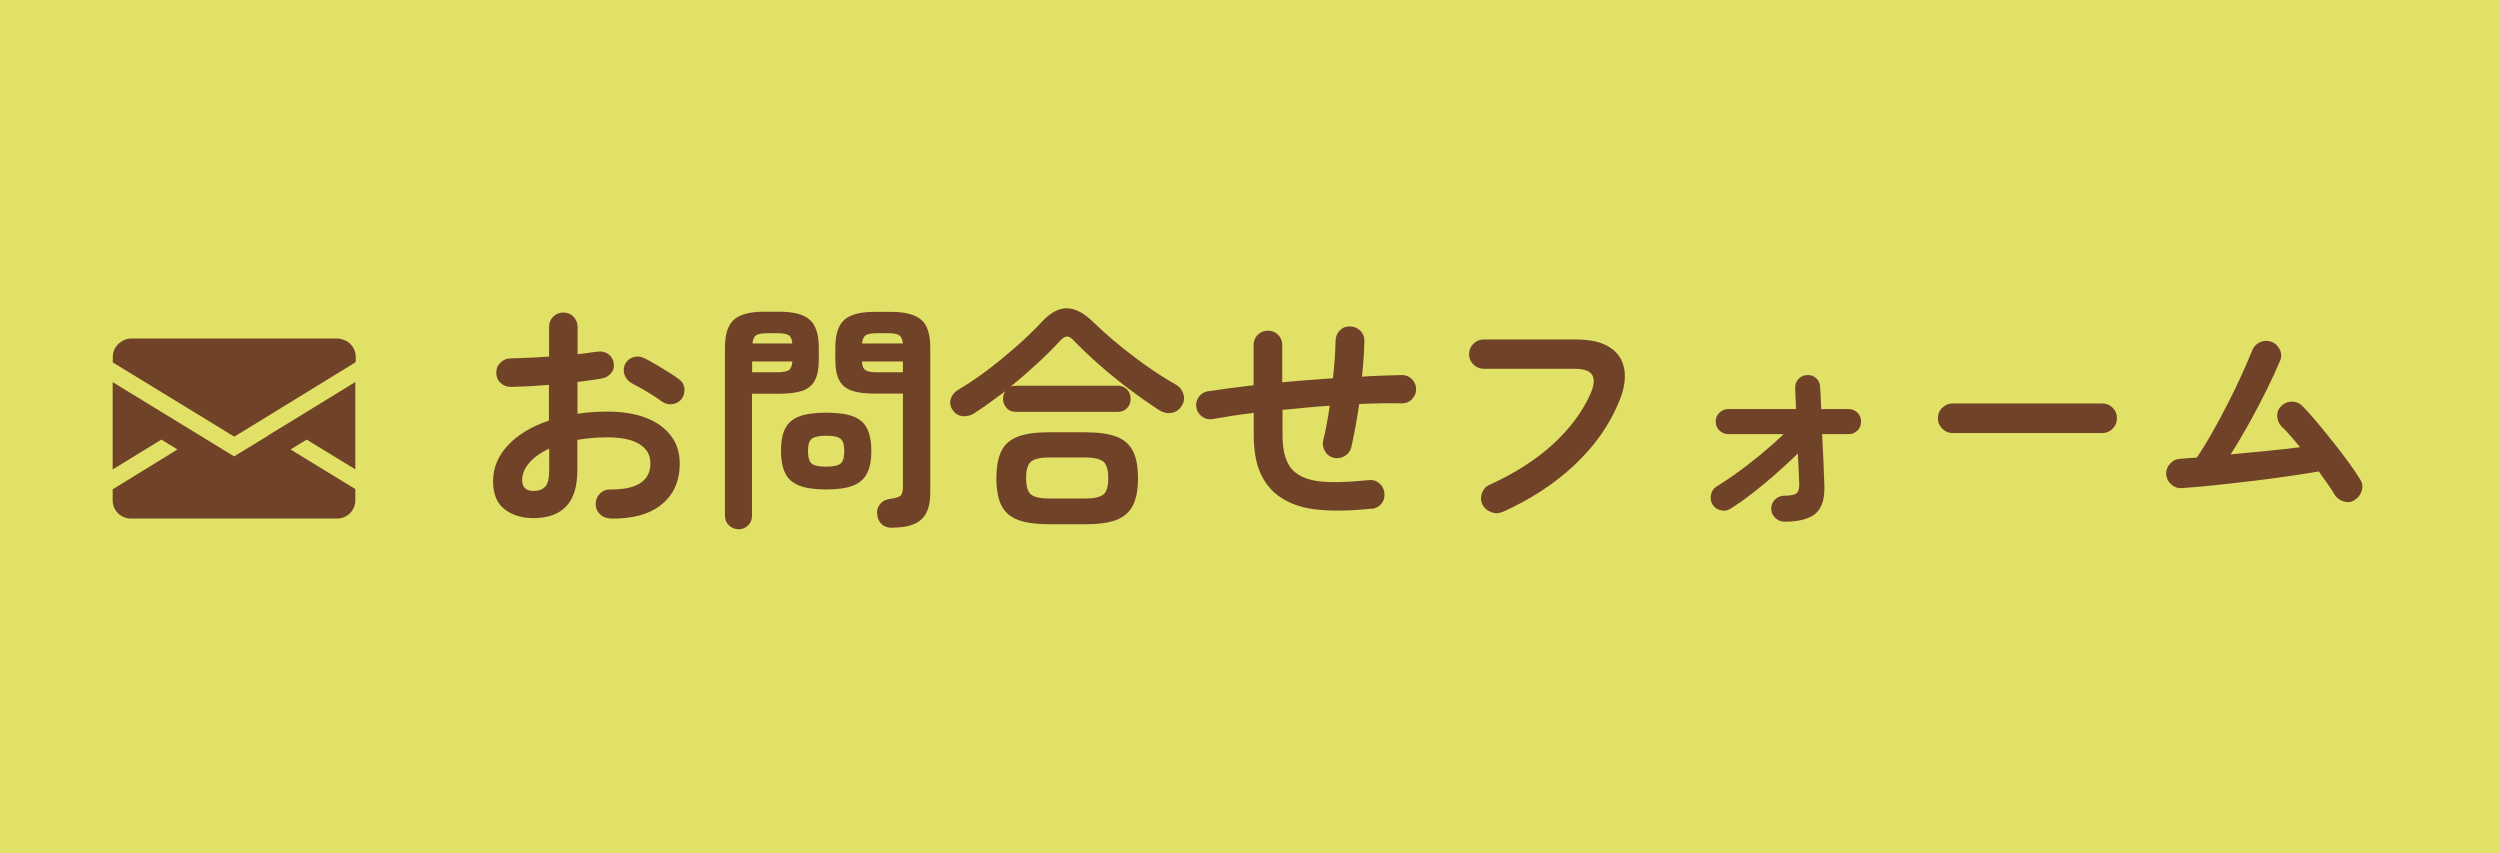
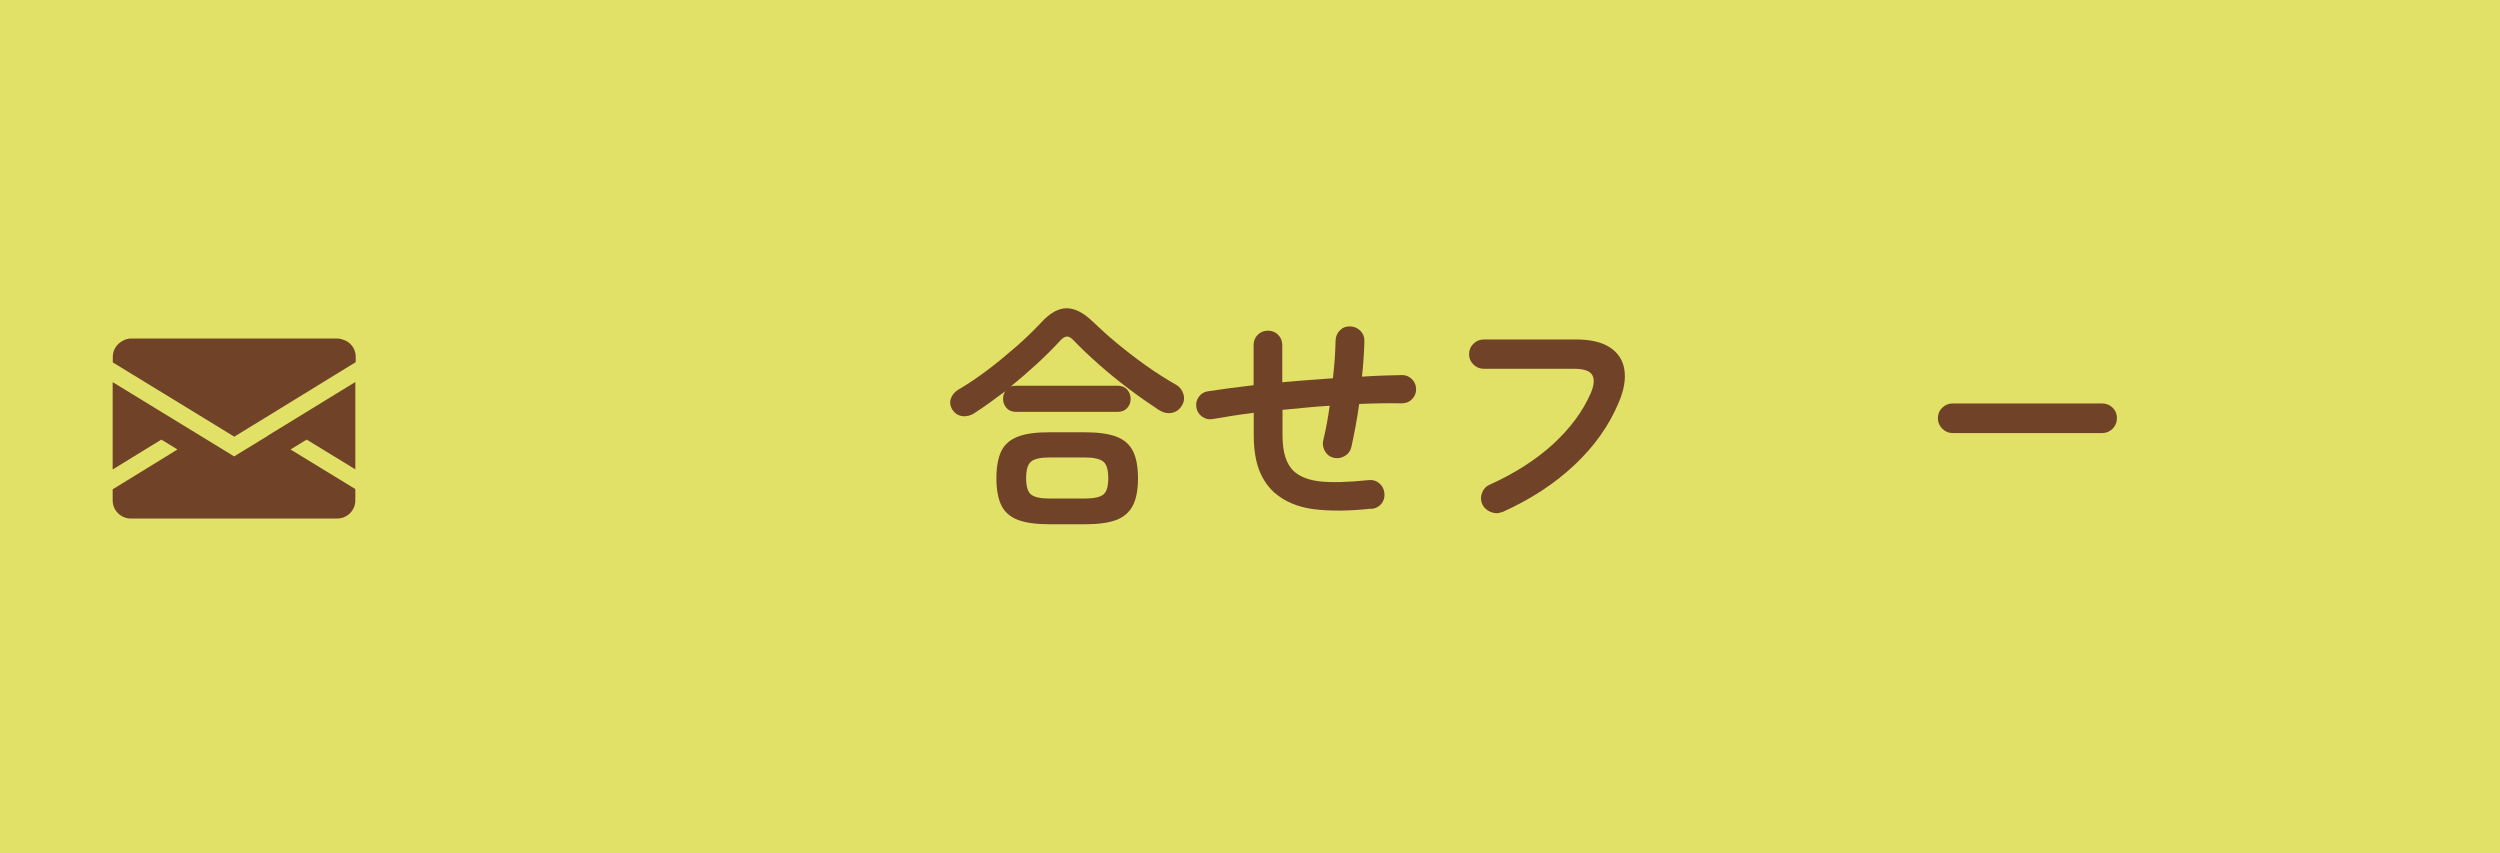
<svg xmlns="http://www.w3.org/2000/svg" id="_レイヤー_2" viewBox="0 0 187.5 64">
  <defs>
    <style>.cls-1{fill:#704328;}.cls-1,.cls-2{stroke-width:0px;}.cls-2{fill:#e1e067;}</style>
  </defs>
  <g id="top">
    <rect class="cls-2" width="187.5" height="64" />
-     <path class="cls-1" d="M45.75,38.88c-.3-.01-.56-.12-.77-.33s-.31-.46-.3-.76c0-.31.11-.57.32-.78.22-.21.47-.31.77-.3.98.01,1.73-.14,2.24-.47.51-.32.77-.82.77-1.48s-.28-1.12-.84-1.46c-.56-.34-1.35-.5-2.39-.5-.41,0-.8.02-1.17.05s-.73.08-1.08.14v2.27c0,1.24-.28,2.15-.85,2.73-.56.58-1.38.87-2.45.87-.86,0-1.58-.22-2.16-.67-.58-.44-.86-1.15-.86-2.12s.38-1.89,1.12-2.68,1.77-1.41,3.07-1.85v-2.68c-.52.05-1.02.08-1.5.11-.49.02-.94.04-1.36.05-.3,0-.56-.1-.77-.31-.22-.2-.32-.46-.32-.76s.1-.55.32-.76c.21-.2.46-.31.76-.31.42-.01.88-.03,1.37-.05.49-.02,1-.05,1.51-.09v-2.21c0-.31.1-.57.31-.78s.46-.31.76-.31.55.1.76.31c.2.21.31.47.31.78v2.03c.28-.02.53-.05.77-.09.24-.04.47-.07.7-.09.3-.05.57,0,.81.16.24.16.38.38.43.68.05.3-.02.56-.2.77-.18.22-.42.35-.72.4-.25.05-.53.09-.84.13-.31.04-.63.08-.96.13v2.38c.72-.11,1.48-.16,2.29-.16,1.1,0,2.06.16,2.86.47.8.31,1.42.76,1.86,1.34s.66,1.27.66,2.08c0,1.33-.46,2.36-1.39,3.1-.92.73-2.21,1.07-3.85,1.03ZM40.03,36.82c.36,0,.65-.1.85-.31.21-.2.31-.62.31-1.24v-1.62c-.65.3-1.15.66-1.5,1.07s-.53.84-.53,1.29c0,.54.29.81.86.81ZM49.68,30.14c-.19-.14-.43-.3-.7-.48-.28-.17-.55-.34-.83-.5-.28-.16-.52-.29-.72-.39-.26-.13-.45-.34-.57-.61-.11-.28-.11-.55,0-.81.14-.29.36-.47.64-.56s.56-.06.82.07c.25.12.54.28.86.47.32.19.65.39.96.58.32.2.58.38.78.53.24.17.38.4.41.68s-.03.55-.2.79c-.18.23-.41.36-.69.4-.28.04-.54-.02-.78-.19Z" />
-     <path class="cls-1" d="M55.38,39.69c-.28,0-.51-.1-.71-.29-.2-.19-.3-.44-.3-.74v-12.6c0-.98.23-1.68.67-2.08.45-.4,1.2-.6,2.24-.6h1.19c1.06,0,1.81.2,2.26.6.45.4.68,1.1.68,2.08v.94c0,.66-.1,1.17-.3,1.54-.2.37-.51.62-.94.77-.43.14-.99.22-1.7.22h-2.07v9.14c0,.3-.1.55-.3.74-.2.19-.44.29-.73.29ZM56.41,27.92h1.87c.42,0,.71-.05.87-.15.16-.1.25-.32.28-.66h-3.02v.81ZM56.43,25.76h2.99c-.02-.31-.11-.52-.27-.62-.16-.1-.44-.15-.86-.15h-.72c-.41,0-.69.05-.85.15s-.26.31-.28.62ZM61.97,36.71c-.88,0-1.56-.1-2.05-.3-.49-.2-.84-.51-1.04-.94-.2-.43-.31-.98-.31-1.65s.1-1.24.31-1.66c.2-.42.55-.73,1.04-.92.49-.19,1.18-.29,2.05-.29s1.56.1,2.04.29c.49.19.83.5,1.03.92.2.42.31.97.31,1.66s-.1,1.22-.31,1.65c-.2.43-.55.74-1.03.94-.49.2-1.17.3-2.04.3ZM61.97,35c.53,0,.88-.08,1.07-.23.19-.16.28-.47.28-.94s-.09-.76-.28-.92c-.19-.16-.54-.23-1.07-.23s-.9.08-1.09.23c-.19.16-.28.46-.28.92s.09.78.28.94c.19.16.55.23,1.09.23ZM66.94,39.59c-.35,0-.62-.09-.82-.28-.2-.19-.31-.44-.33-.75-.04-.29.04-.54.22-.76.18-.22.42-.34.72-.38.46-.06.73-.15.84-.27.1-.12.15-.35.15-.68v-6.95h-2.14c-.7,0-1.26-.07-1.69-.22s-.75-.4-.94-.77c-.2-.37-.3-.88-.3-1.54v-.92c0-1,.23-1.69.68-2.09s1.21-.59,2.25-.59h1.26c1.04,0,1.79.2,2.25.59s.68,1.09.68,2.09v10.89c0,.92-.22,1.59-.67,2-.44.41-1.16.61-2.16.61ZM64.64,25.76h3.08c-.04-.31-.13-.52-.29-.62s-.44-.15-.86-.15h-.77c-.41,0-.7.05-.86.15s-.26.31-.29.62ZM65.79,27.92h1.93v-.81h-3.08c.02.34.12.56.28.66s.45.15.87.15Z" />
    <path class="cls-1" d="M73.1,30.98c-.3.19-.61.27-.92.23s-.56-.19-.74-.47-.22-.56-.13-.84c.1-.28.28-.5.54-.66.72-.42,1.46-.92,2.23-1.5.77-.58,1.5-1.19,2.21-1.81.7-.62,1.3-1.21,1.81-1.75.65-.71,1.28-1.06,1.9-1.06s1.28.34,1.99,1.03c.52.5,1.11,1.04,1.79,1.6.68.56,1.4,1.12,2.16,1.66.76.54,1.53,1.03,2.29,1.46.26.16.44.39.53.7.09.31.04.61-.14.88-.19.3-.45.47-.77.52s-.64-.03-.95-.23c-.73-.48-1.49-1.01-2.27-1.6s-1.52-1.19-2.23-1.82-1.33-1.22-1.87-1.78c-.17-.19-.33-.29-.49-.3-.16,0-.32.09-.5.28-.5.55-1.08,1.13-1.73,1.73-.65.6-1.32,1.18-2.02,1.75.11-.05.25-.07.41-.07h7.63c.3,0,.54.1.71.29.17.19.26.43.26.7s-.09.49-.26.68-.41.29-.71.29h-7.63c-.3,0-.54-.1-.71-.29-.17-.19-.26-.42-.26-.68,0-.24.06-.44.18-.59-.4.3-.79.59-1.18.87-.39.28-.77.54-1.14.78ZM78.69,39.32c-.97,0-1.75-.11-2.33-.32-.58-.22-1-.58-1.25-1.08-.25-.5-.38-1.19-.38-2.05s.13-1.56.38-2.06c.25-.5.67-.85,1.25-1.07.58-.22,1.36-.32,2.33-.32h2.68c.98,0,1.76.11,2.34.32.58.22.99.57,1.25,1.07.26.5.39,1.19.39,2.06s-.13,1.55-.39,2.05c-.26.5-.67.86-1.25,1.08-.58.22-1.36.32-2.34.32h-2.68ZM78.71,37.39h2.66c.67,0,1.13-.1,1.38-.3.25-.2.37-.61.37-1.23s-.12-1.04-.37-1.24c-.25-.2-.71-.31-1.38-.31h-2.66c-.67,0-1.13.1-1.38.31-.25.2-.37.62-.37,1.24s.12,1.04.37,1.23c.25.2.7.3,1.38.3Z" />
    <path class="cls-1" d="M102.83,38.15c-1.64.18-3.08.19-4.29.04-1.22-.16-2.21-.58-2.98-1.26-.52-.48-.9-1.06-1.15-1.75-.25-.69-.38-1.54-.38-2.56v-1.66c-.58.07-1.12.15-1.64.23-.52.08-1,.16-1.44.24-.29.05-.55-.01-.79-.18-.24-.17-.38-.4-.43-.68-.05-.29,0-.55.17-.79.16-.24.39-.38.67-.43.49-.07,1.03-.15,1.61-.23.58-.08,1.2-.15,1.84-.23v-3.01c0-.3.1-.56.31-.77s.47-.31.77-.31.55.1.76.31.31.47.31.77v2.79c.62-.06,1.26-.11,1.9-.16s1.27-.1,1.9-.14c.06-.52.1-1.01.14-1.49.03-.48.05-.93.06-1.35.01-.3.12-.55.33-.76s.46-.3.77-.29c.3.01.55.12.76.33.21.21.31.47.3.77-.01.41-.03.84-.06,1.29-.03.45-.07.91-.12,1.38.53-.04,1.04-.06,1.55-.08s.98-.03,1.44-.04c.3,0,.55.1.76.31.2.21.31.46.31.75s-.1.54-.31.75c-.2.21-.46.31-.76.31-1-.02-2.06,0-3.2.05-.08.59-.18,1.16-.28,1.72s-.21,1.06-.31,1.52c-.07.29-.23.51-.49.66-.25.15-.52.2-.81.14-.3-.07-.52-.23-.67-.49-.15-.25-.2-.52-.14-.81.1-.4.19-.82.27-1.26.08-.44.16-.89.22-1.35-.59.04-1.18.08-1.77.14-.59.05-1.19.11-1.77.17v1.89c0,.67.07,1.23.22,1.67.14.44.36.8.65,1.06.46.41,1.12.66,1.98.75.86.09,2.06.06,3.6-.1.3-.04.57.04.8.23.23.19.36.44.39.74.04.3-.04.57-.22.8-.19.23-.44.36-.75.39Z" />
    <path class="cls-1" d="M112.66,38.4c-.28.12-.56.12-.85,0-.29-.11-.51-.31-.64-.58-.12-.28-.13-.56-.02-.85.11-.29.3-.5.58-.62,1.88-.85,3.47-1.87,4.75-3.04,1.28-1.18,2.23-2.45,2.83-3.83.25-.59.29-1.04.11-1.35-.18-.31-.62-.47-1.33-.47h-6.8c-.3,0-.56-.11-.78-.32-.22-.22-.33-.47-.33-.77s.11-.58.33-.79c.22-.22.48-.32.78-.32h6.91c1.09,0,1.94.2,2.55.6.61.4.97.96,1.08,1.67.11.71-.03,1.55-.44,2.49-.71,1.69-1.8,3.24-3.29,4.64-1.48,1.4-3.29,2.59-5.43,3.55Z" />
-     <path class="cls-1" d="M133.81,39.12c-.26,0-.49-.1-.68-.29-.19-.19-.29-.42-.29-.68s.1-.51.29-.69.42-.28.68-.28c.49,0,.81-.07.95-.21.14-.14.2-.38.18-.73-.01-.28-.03-.61-.04-.99-.02-.38-.04-.8-.06-1.24-.52.5-1.06,1.01-1.64,1.52-.58.51-1.16.99-1.75,1.45-.59.46-1.15.85-1.69,1.19-.23.14-.48.17-.75.09-.27-.08-.47-.24-.6-.47-.12-.24-.14-.49-.07-.75.07-.26.22-.45.45-.58.47-.29.99-.64,1.56-1.05s1.15-.87,1.75-1.36c.59-.49,1.15-.99,1.68-1.49h-4.16c-.25,0-.47-.09-.66-.27-.19-.18-.28-.4-.28-.67s.09-.49.28-.67c.19-.18.4-.27.66-.27h5.08c-.01-.36-.02-.68-.04-.95-.01-.28-.02-.48-.02-.61-.01-.28.07-.51.24-.69s.39-.29.66-.3c.28-.01.51.07.69.25.19.18.28.41.28.68.01.13.02.34.04.62.01.28.02.62.04,1h2.05c.26,0,.49.09.67.27s.27.4.27.67-.09.49-.27.67c-.18.18-.4.27-.67.27h-1.98c.04.71.07,1.4.1,2.07.03.67.05,1.21.06,1.62.06,1.06-.14,1.8-.61,2.23-.47.43-1.27.65-2.39.65Z" />
    <path class="cls-1" d="M146.45,32.48c-.3,0-.56-.11-.78-.33-.22-.22-.33-.48-.33-.78s.11-.58.33-.79c.22-.22.48-.32.78-.32h11.21c.31,0,.58.11.79.32.22.22.32.48.32.79s-.11.56-.32.78c-.22.22-.48.33-.79.33h-11.21Z" />
-     <path class="cls-1" d="M176.58,37.53c-.26.14-.54.17-.84.07-.29-.1-.52-.28-.67-.54-.12-.22-.28-.47-.49-.76-.2-.29-.43-.6-.67-.94-.7.12-1.49.24-2.38.37-.89.13-1.81.25-2.76.36-.95.11-1.88.22-2.76.31-.89.09-1.67.16-2.36.21-.3.02-.57-.07-.8-.27-.23-.2-.36-.46-.39-.76-.01-.31.09-.58.3-.81.21-.23.46-.35.76-.36.19-.02.39-.04.59-.05.2-.01.42-.02.65-.04.36-.53.74-1.14,1.14-1.85.4-.7.79-1.43,1.18-2.19s.73-1.48,1.05-2.18c.32-.7.58-1.3.78-1.8.11-.29.3-.5.58-.63.28-.13.56-.14.85-.04s.5.3.64.58c.14.28.15.56.03.84-.26.62-.59,1.34-.99,2.15s-.83,1.64-1.3,2.48c-.47.85-.94,1.65-1.42,2.4.89-.08,1.78-.17,2.69-.26.91-.09,1.74-.18,2.51-.28-.25-.31-.5-.61-.74-.88-.24-.28-.46-.51-.67-.7-.2-.23-.3-.49-.3-.79,0-.3.12-.55.35-.76.23-.2.49-.3.79-.29.3.01.55.13.76.34.31.31.67.71,1.08,1.2.41.49.82,1,1.25,1.54.43.54.82,1.06,1.18,1.55.36.49.64.91.83,1.24.16.26.19.55.09.85s-.28.52-.56.67Z" />
    <path class="cls-1" d="M25.91,25.55c-.19-.09-.39-.16-.61-.16h-15.48c-.23,0-.43.07-.62.17-.43.23-.74.67-.74,1.19v.43l6.56,4.01,1.21.74,1.34.82,1.34-.82,1.21-.74,6.56-4.03v-.41c0-.53-.31-.98-.75-1.2Z" />
    <path class="cls-1" d="M20.11,32.67l-2.55,1.56-2.55-1.56-1.21-.74-5.35-3.27v6.55l3.65-2.24,1.21.74-4.86,2.99v.83c0,.75.61,1.36,1.36,1.36h15.48c.75,0,1.36-.61,1.36-1.36v-.85l-4.86-2.97,1.21-.74,3.65,2.23v-6.55l-5.35,3.28-1.21.74Z" />
  </g>
</svg>